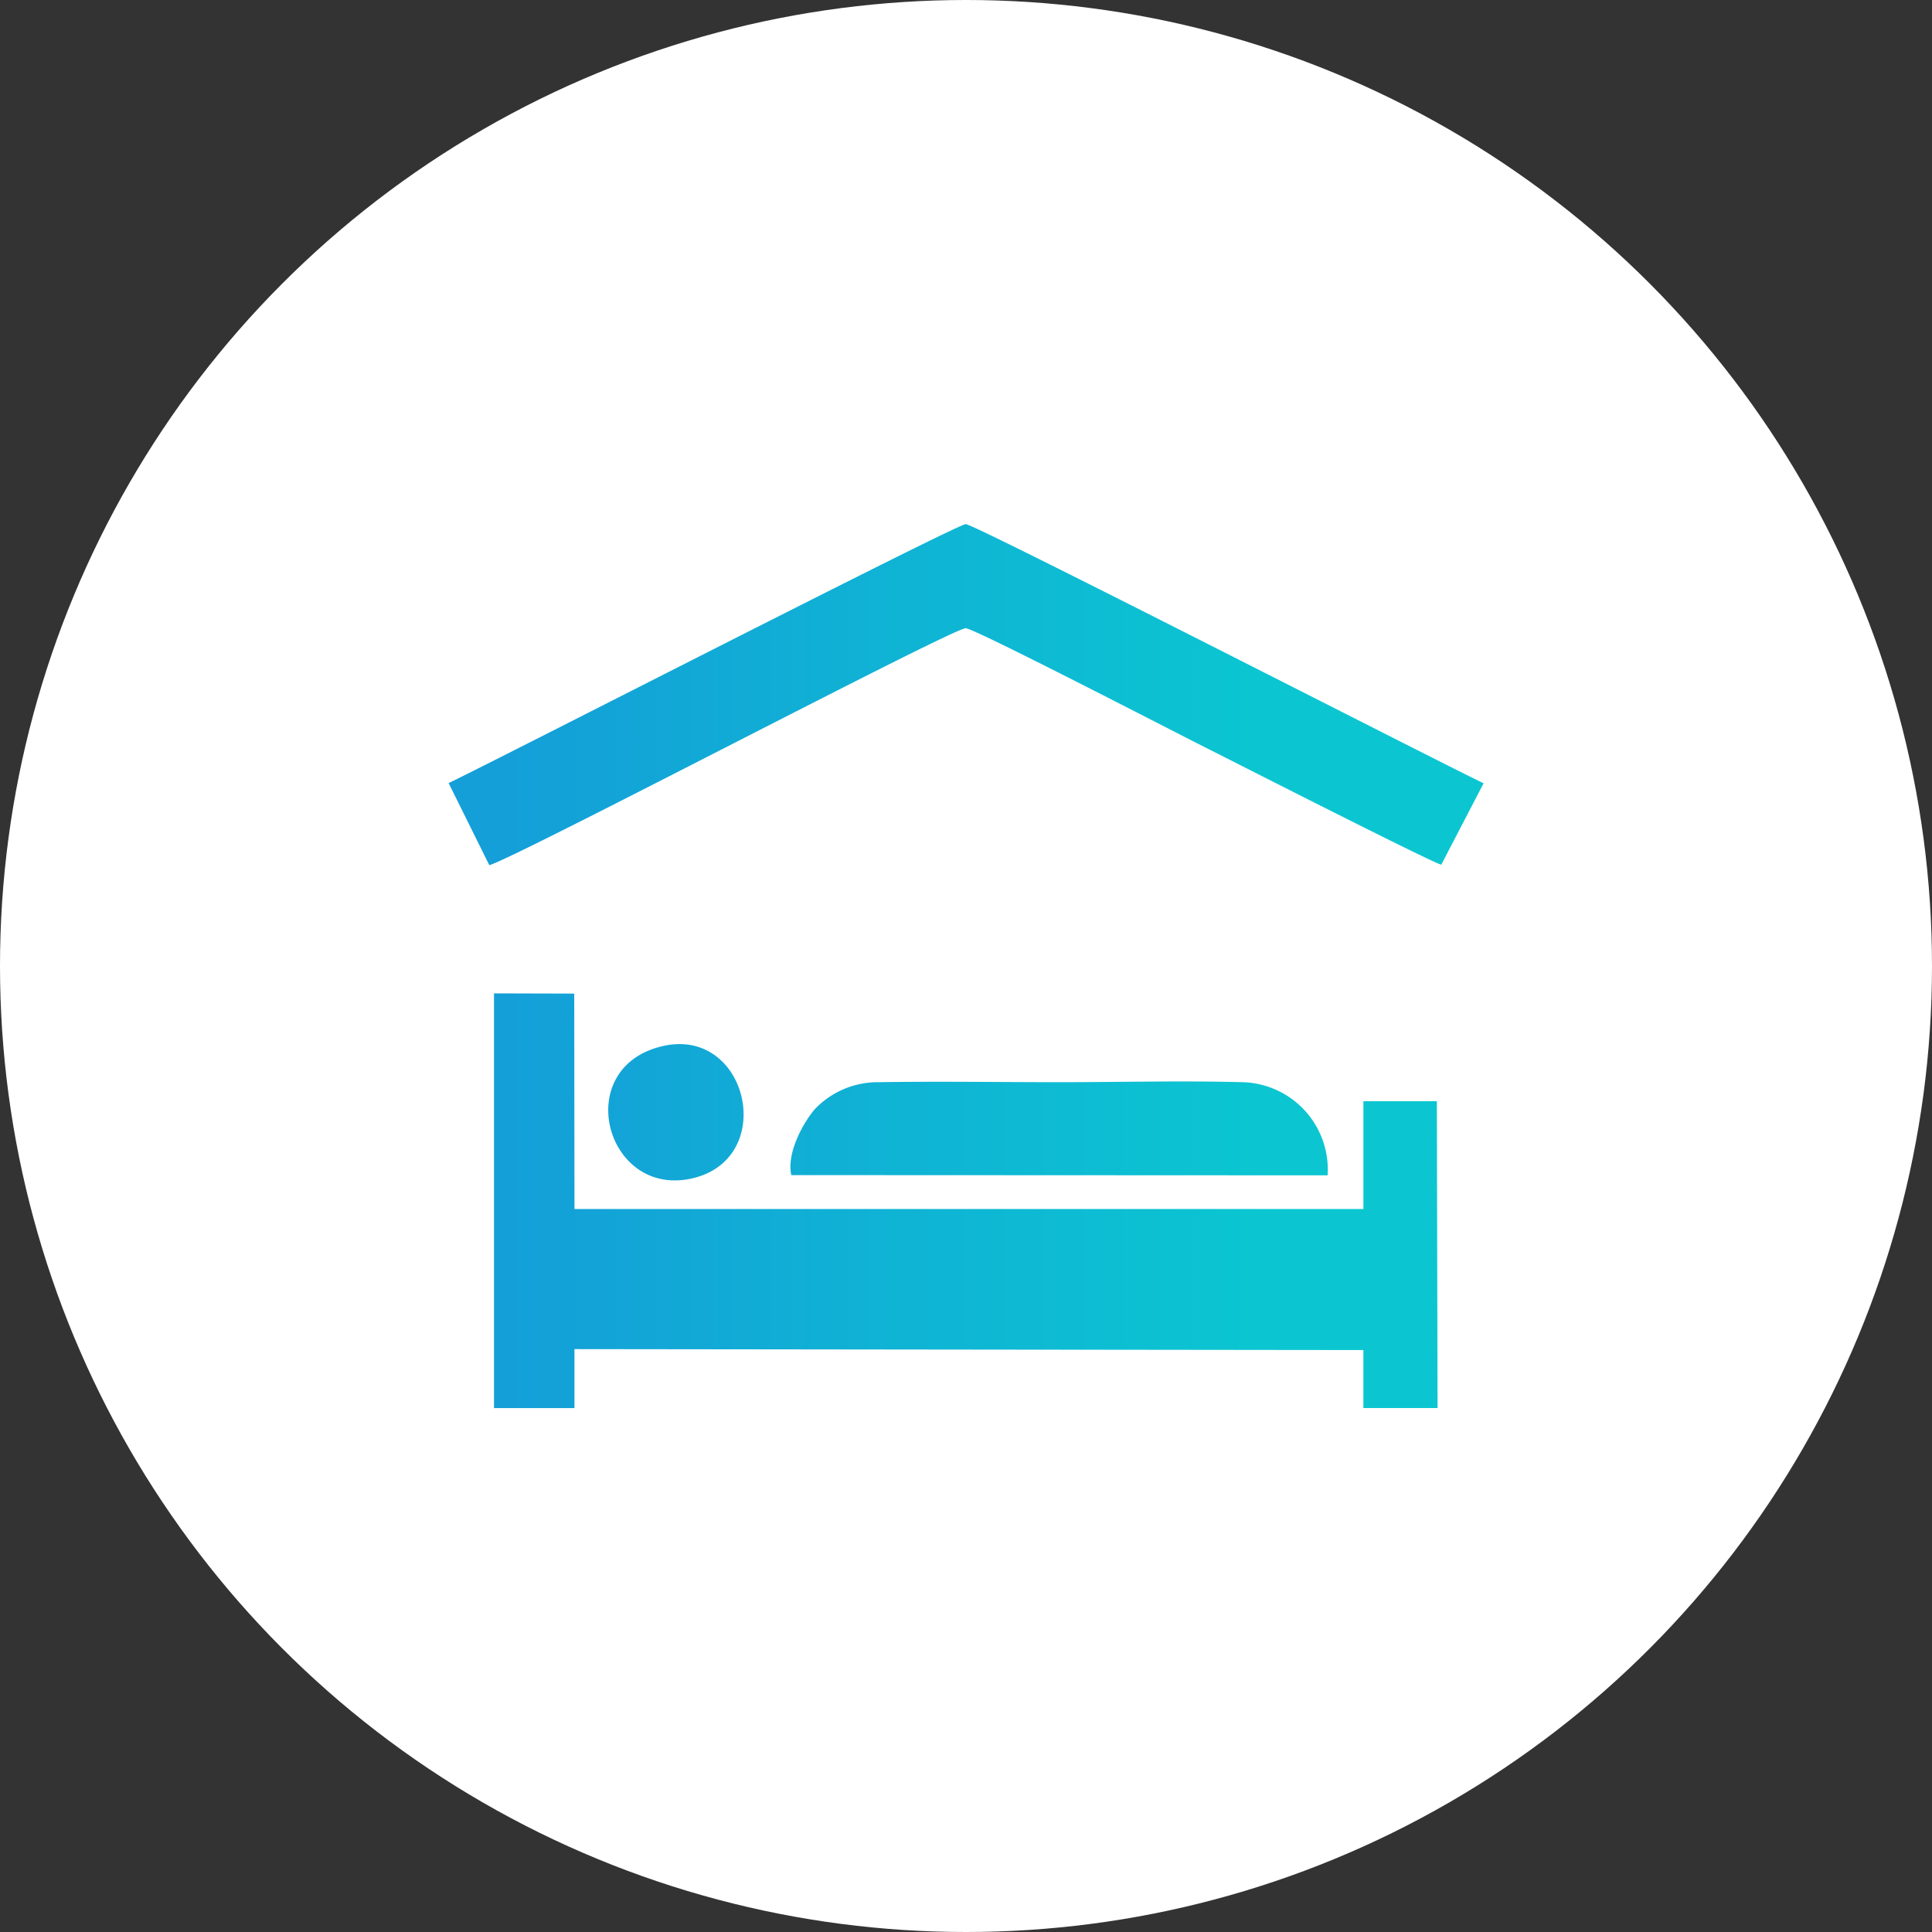
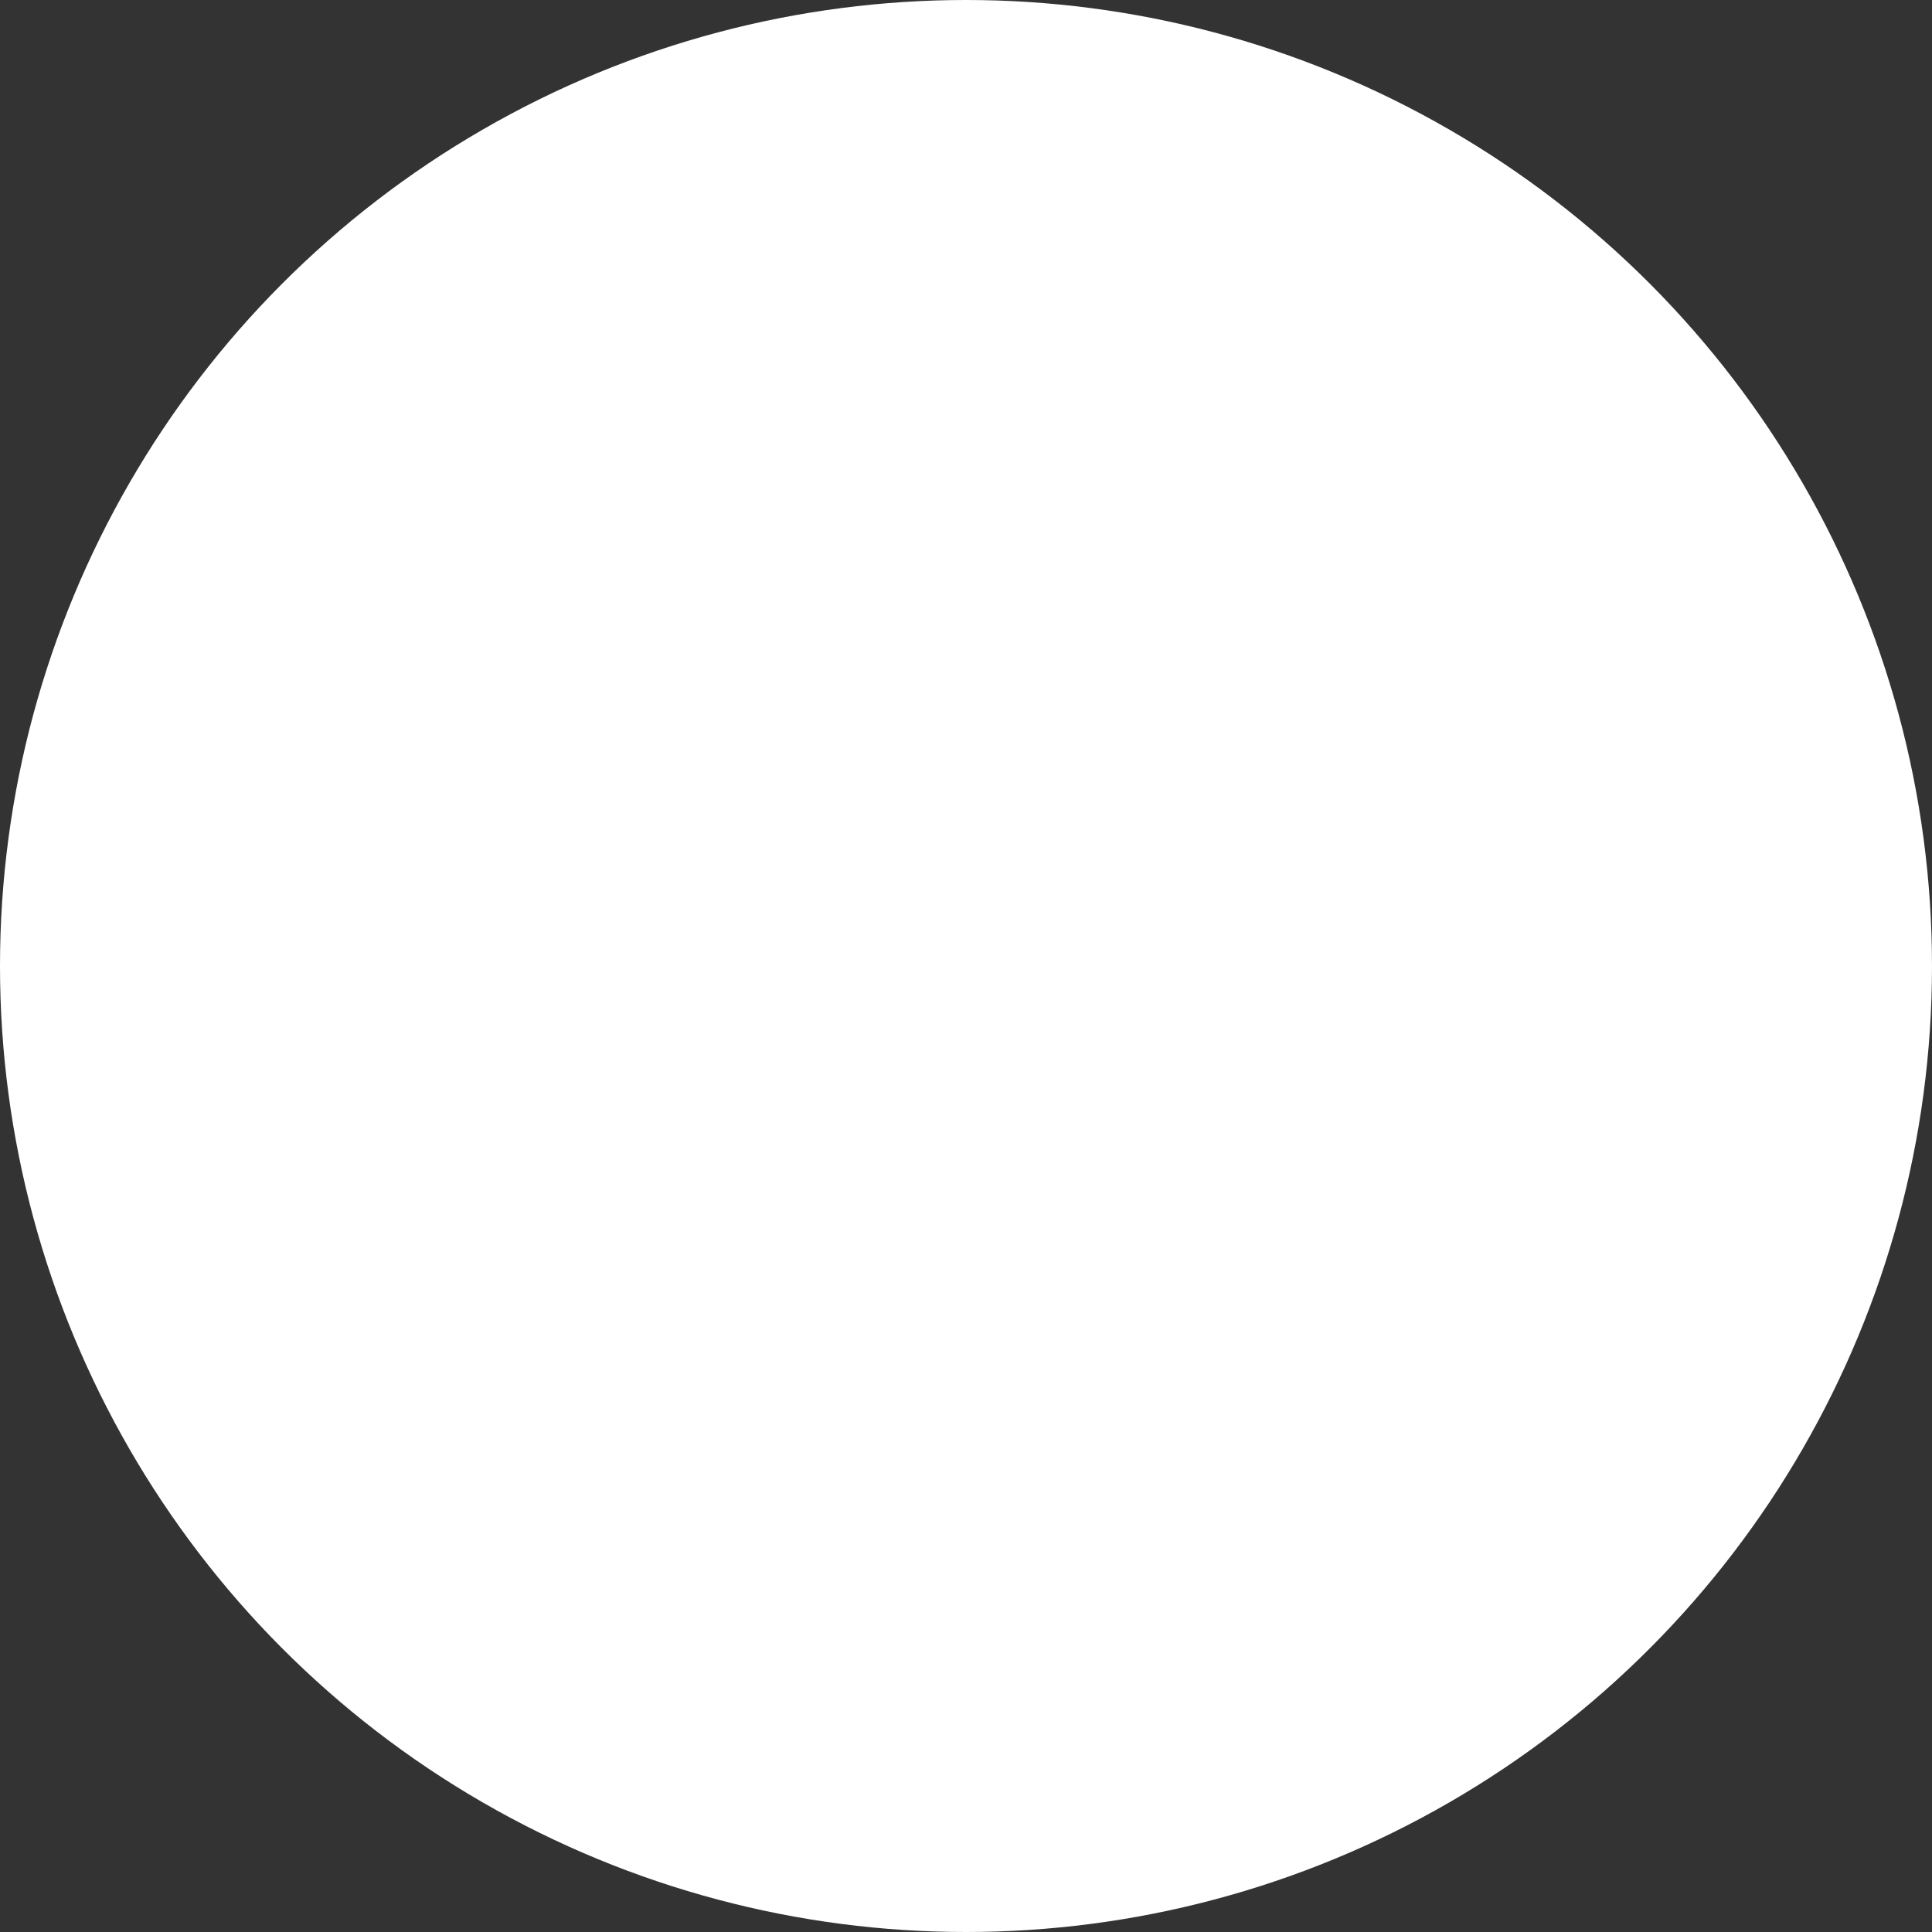
<svg xmlns="http://www.w3.org/2000/svg" width="112" height="112" viewBox="0 0 112 112">
  <rect x="0" y="0" width="112" height="112" fill="#333333" stroke="none" />
  <defs>
    <linearGradient id="linear-gradient" x1="0.057" y1="0.5" x2="0.792" y2="0.5" gradientUnits="objectBoundingBox">
      <stop offset="0" stop-color="#149fd8" />
      <stop offset="1" stop-color="#0bc6d1" />
    </linearGradient>
  </defs>
  <g id="Layer_x0020_1" transform="translate(-0.141 -0.141)">
    <g id="_2515529364432" transform="translate(0.141 0.141)">
      <circle id="Ellipse_373" data-name="Ellipse 373" cx="56" cy="56" r="56" fill="#fff" />
-       <path id="Path_1554" data-name="Path 1554" d="M1919.295,2282.824l45.735.054v3.363h4.3l-.041-17.79h-4.258v6.251h-45.735l-.014-12.488-4.651-.013v24.041h4.664Zm5.031-17.546c-5.193,1.275-3.241,8.665,1.668,7.675C1931.159,2271.908,1929.383,2264.017,1924.325,2265.278Zm7.539,7.458,31.091.014a5.07,5.07,0,0,0-4.949-5.4c-3.485-.095-7.091,0-10.59,0s-7-.054-10.468,0a5.042,5.042,0,0,0-3.729,1.573C1932.624,2269.617,1931.58,2271.38,1931.864,2272.735ZM1912,2250.01l2.359,4.759c1.505-.407,26.834-13.736,27.62-13.736.488,0,12.19,6.061,13.79,6.861.922.461,13.166,6.7,13.776,6.847l2.454-4.719c-2.969-1.424-29.5-15.024-30.02-15.024S1914.943,2248.6,1912,2250.01Z" transform="translate(-1885.993 -2204.614)" fill-rule="evenodd" fill="url(#linear-gradient)" />
    </g>
  </g>
</svg>